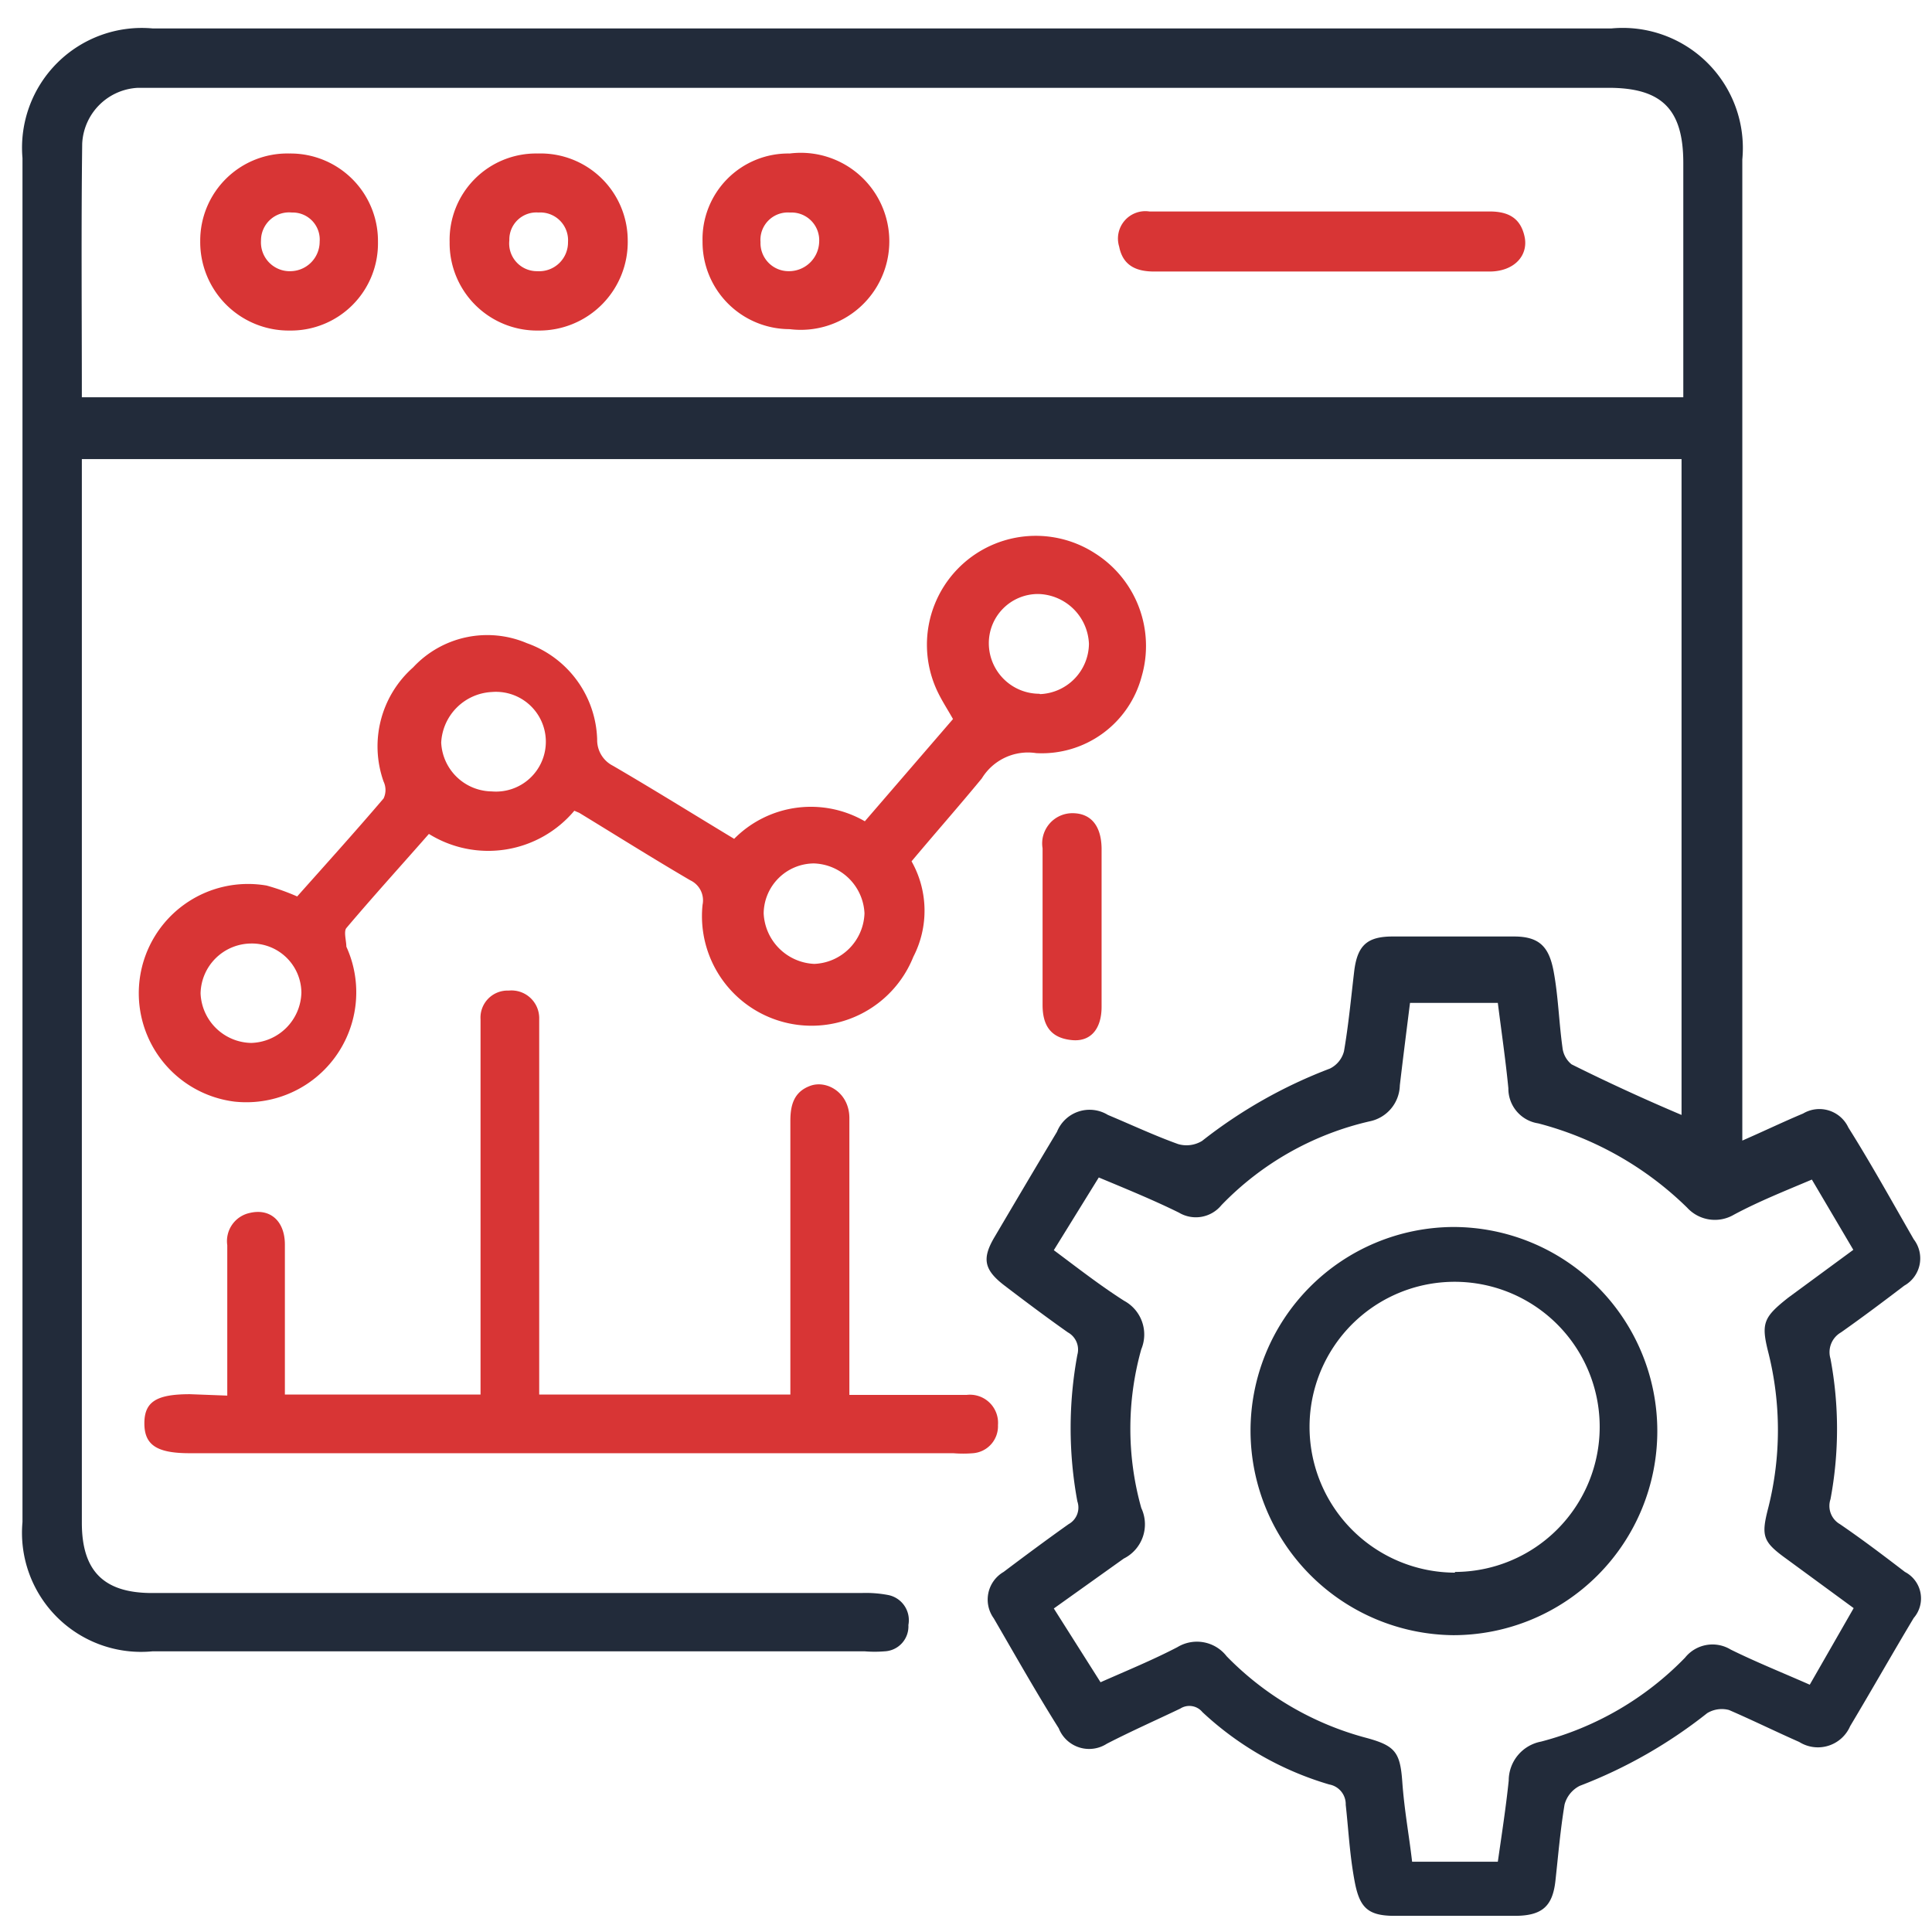
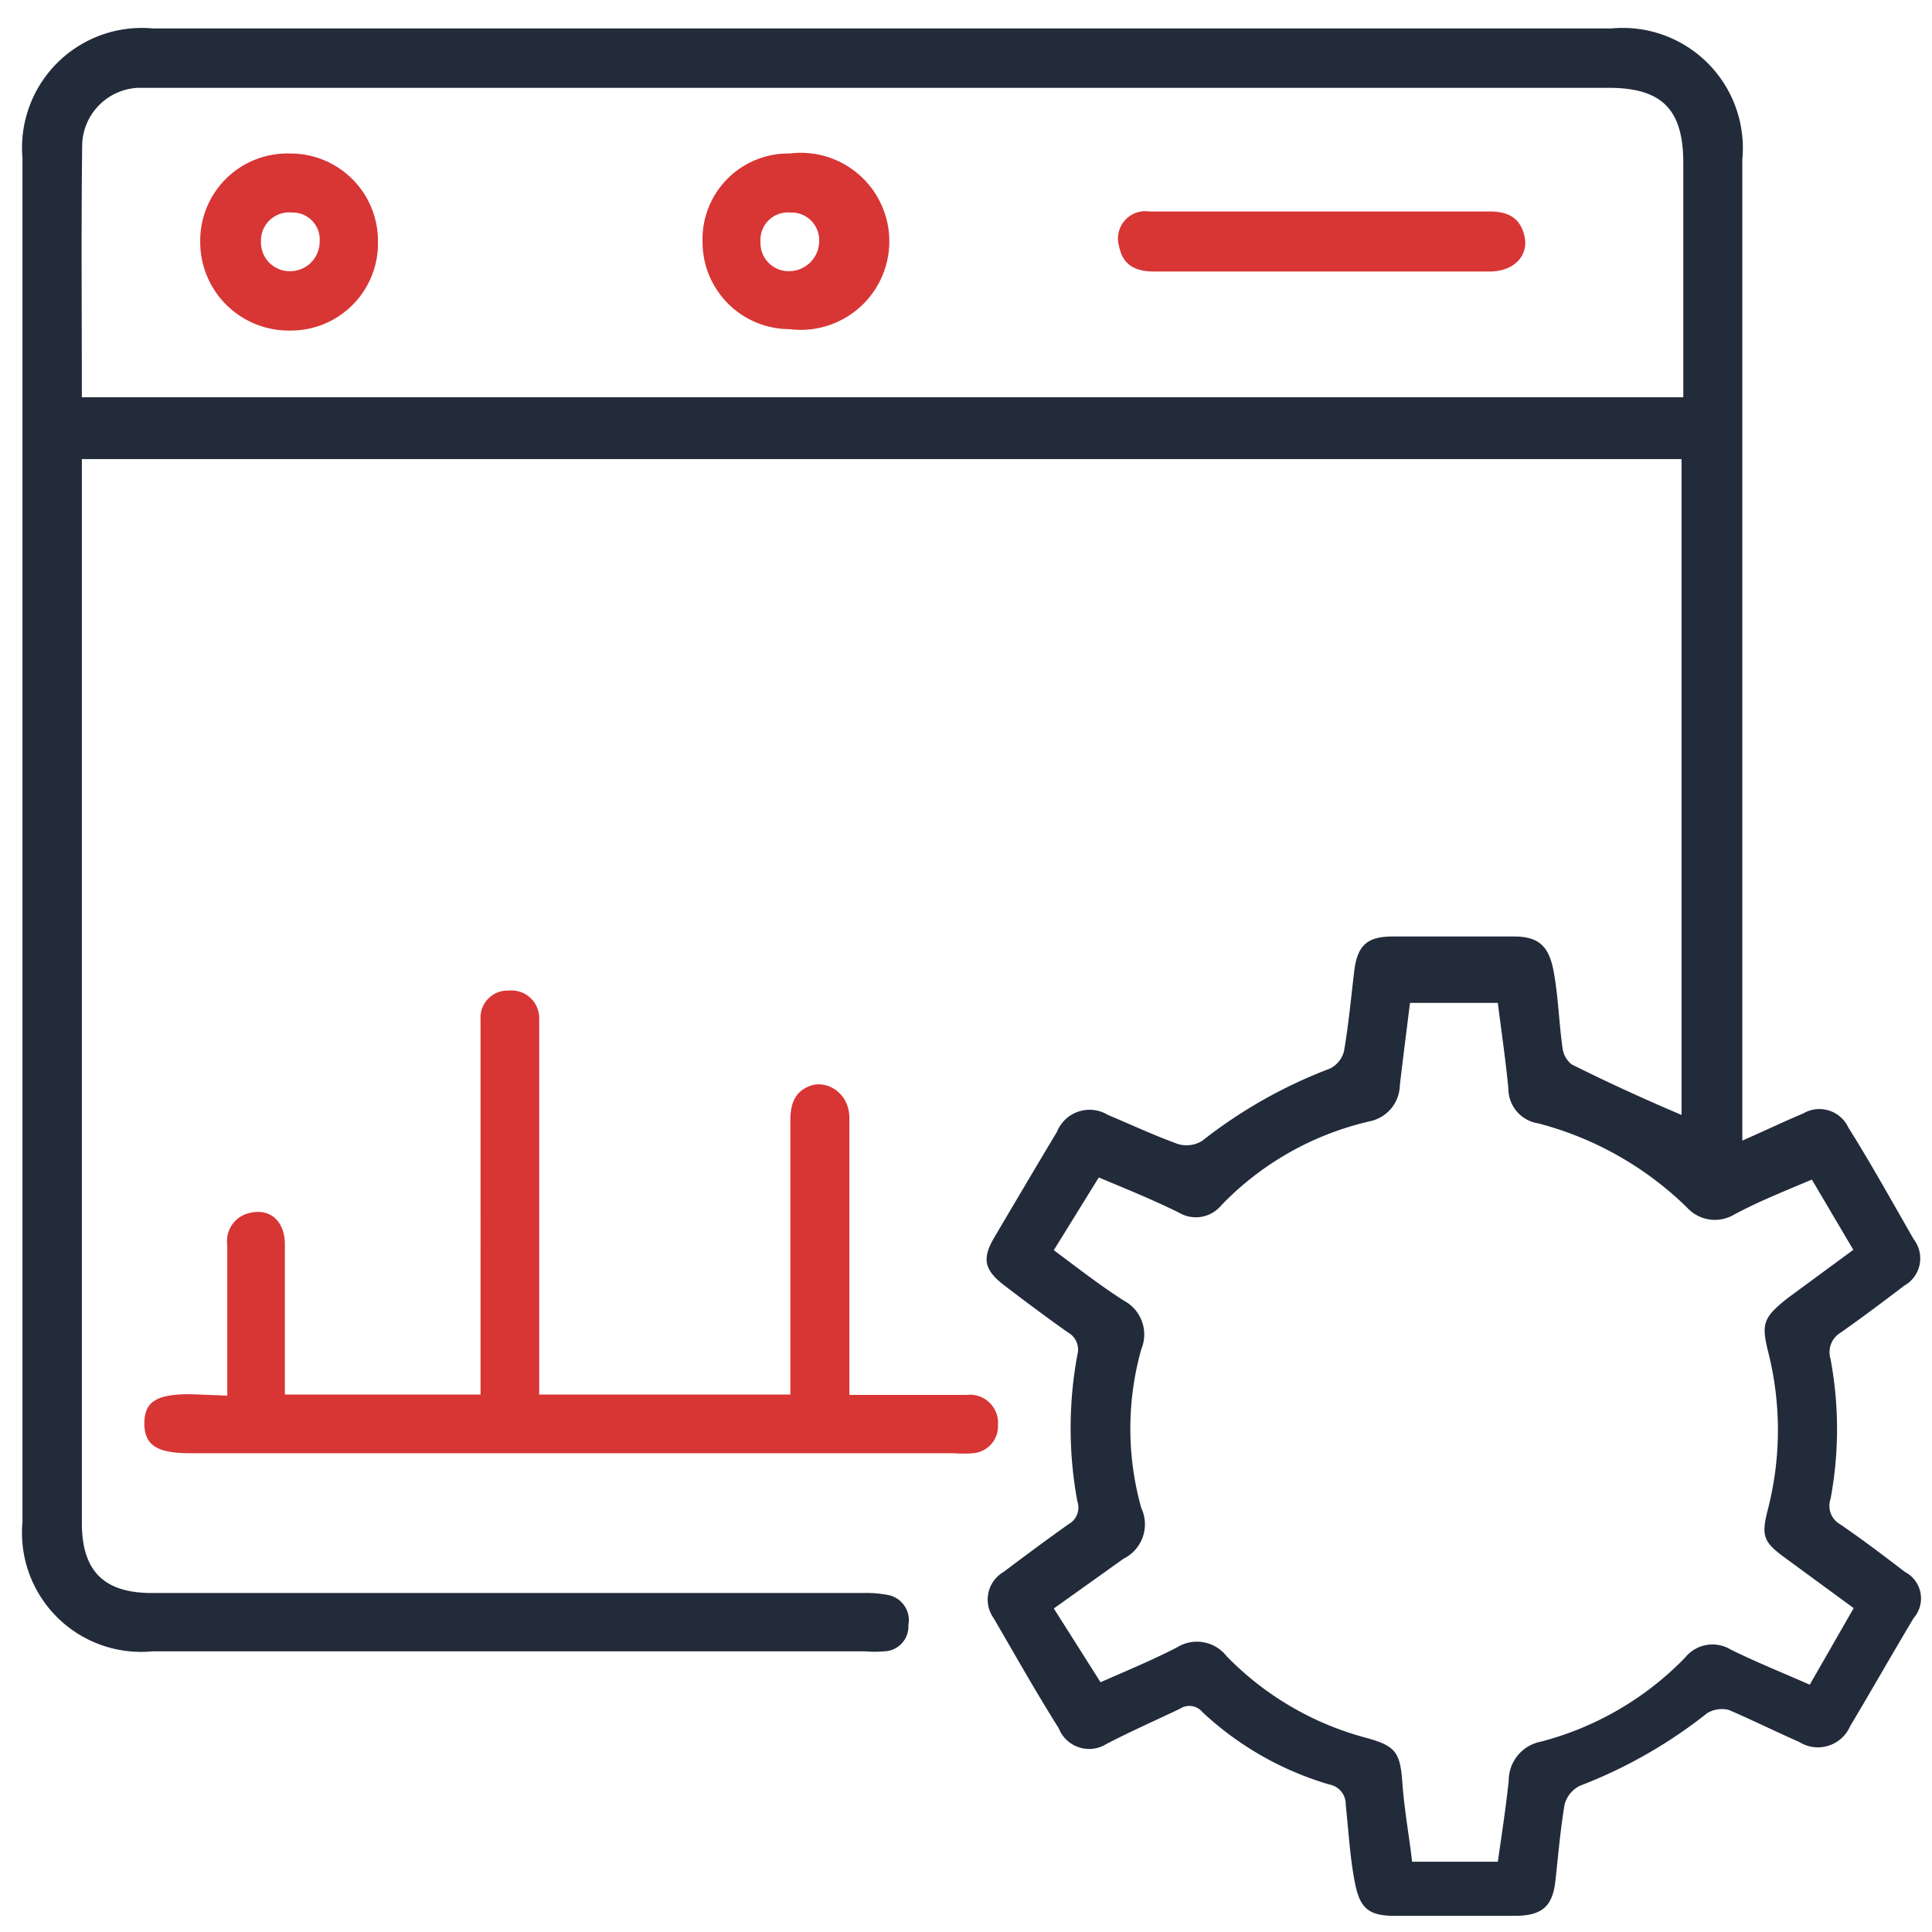
<svg xmlns="http://www.w3.org/2000/svg" id="Layer_1" data-name="Layer 1" width="55" height="55" viewBox="0 0 55 55">
  <defs>
    <style>
      .cls-1 {
        fill: #222b3a;
      }

      .cls-2 {
        fill: #d83535;
      }
    </style>
  </defs>
  <path class="cls-1" d="M49.6,32.47c.64-.28,1.18-.54,1.73-.77a.91.91,0,0,1,1.29.4c.63,1,1.25,2.12,1.86,3.18a.89.89,0,0,1-.27,1.32c-.59.45-1.19.9-1.8,1.33a.65.65,0,0,0-.3.75,10.82,10.82,0,0,1,0,4,.6.6,0,0,0,.27.71c.63.43,1.25.9,1.85,1.36a.85.85,0,0,1,.25,1.31c-.6,1-1.2,2.06-1.81,3.08a1,1,0,0,1-1.45.45c-.68-.3-1.35-.63-2-.91a.8.8,0,0,0-.62.09,13.76,13.76,0,0,1-3.63,2.07.84.84,0,0,0-.43.53c-.12.72-.18,1.44-.26,2.17s-.38,1-1.16,1q-1.71,0-3.42,0c-.77,0-1-.24-1.14-1s-.17-1.44-.25-2.16a.57.57,0,0,0-.47-.58,9,9,0,0,1-3.61-2.06.48.48,0,0,0-.63-.1c-.69.33-1.39.64-2.09,1a.93.93,0,0,1-1.37-.44c-.63-1-1.24-2.08-1.85-3.13a.91.91,0,0,1,.28-1.32c.61-.46,1.23-.92,1.85-1.36a.54.54,0,0,0,.25-.65,11.46,11.46,0,0,1,0-4.17.56.56,0,0,0-.27-.64c-.61-.43-1.21-.88-1.8-1.33s-.65-.77-.29-1.38c.59-1,1.18-2,1.78-3a1,1,0,0,1,1.45-.48c.67.28,1.33.59,2,.83a.85.85,0,0,0,.68-.09,13.79,13.79,0,0,1,3.64-2.06.76.76,0,0,0,.4-.49c.13-.75.2-1.51.29-2.27s.38-1,1.1-1H43.1c.73,0,1,.3,1.13,1s.15,1.44.25,2.16a.71.71,0,0,0,.26.48c1,.5,2.09,1,3.13,1.44V13.07H2.33V43.35c0,1.38.63,2,2,2H24.52a3.38,3.38,0,0,1,.78.06.73.73,0,0,1,.56.85.71.71,0,0,1-.68.75,3.46,3.46,0,0,1-.56,0H4.34a3.39,3.39,0,0,1-3.7-3.68V4.5A3.41,3.41,0,0,1,4.35.81H45.87A3.42,3.42,0,0,1,49.6,4.54V32.47ZM2.33,11.31H47.92V4.64c0-1.53-.61-2.14-2.13-2.14H3.93A1.67,1.67,0,0,0,2.34,4.09C2.31,6.47,2.33,8.86,2.33,11.31Zm29,36.58c.77-.34,1.5-.64,2.19-1a1.07,1.07,0,0,1,1.4.26,8.65,8.65,0,0,0,4,2.33c.8.22.94.41,1,1.24s.19,1.5.28,2.28h2.44c.11-.77.23-1.54.31-2.31a1.13,1.13,0,0,1,.92-1.11,8.8,8.8,0,0,0,4.1-2.39,1,1,0,0,1,1.3-.23c.73.36,1.48.66,2.25,1l1.25-2.18-1.91-1.4c-.68-.49-.73-.65-.52-1.46a9.06,9.06,0,0,0,0-4.42c-.21-.83-.14-1,.57-1.56l1.85-1.36-1.18-2c-.78.33-1.51.62-2.22,1a1.07,1.07,0,0,1-1.33-.2,9.46,9.46,0,0,0-4.24-2.4,1,1,0,0,1-.85-1c-.08-.82-.2-1.63-.3-2.43H40.14c-.1.8-.2,1.58-.29,2.35A1.07,1.07,0,0,1,39,31.92a8.5,8.5,0,0,0-4.23,2.39.94.94,0,0,1-1.21.21c-.73-.36-1.49-.67-2.28-1L30,35.59c.67.5,1.31,1,2,1.44a1.09,1.09,0,0,1,.49,1.38,8.36,8.36,0,0,0,0,4.52,1.09,1.09,0,0,1-.5,1.44L30,45.79Z" />
-   <path class="cls-2" d="M8.46,25.52c.81-.91,1.65-1.84,2.46-2.79a.56.56,0,0,0,0-.48A3,3,0,0,1,11.76,19,2.88,2.88,0,0,1,15,18.31a3,3,0,0,1,2,2.74.82.82,0,0,0,.45.75c1.15.67,2.29,1.38,3.45,2.08a3.07,3.07,0,0,1,3.72-.5l2.51-2.91c-.14-.25-.29-.48-.41-.72a3.1,3.1,0,0,1,4.45-4,3.12,3.12,0,0,1,1.33,3.51,2.94,2.94,0,0,1-3,2.18,1.54,1.54,0,0,0-1.55.72c-.65.79-1.33,1.56-2,2.36A2.86,2.86,0,0,1,26,27.24a3.12,3.12,0,0,1-6-1.48.63.63,0,0,0-.35-.7c-1.06-.62-2.11-1.28-3.16-1.92l-.14-.06a3.2,3.2,0,0,1-4.14.66c-.78.89-1.58,1.77-2.35,2.68-.08.1,0,.37,0,.53a3.13,3.13,0,0,1-3.19,4.41,3.11,3.11,0,1,1,.92-6.15A6.42,6.42,0,0,1,8.46,25.52ZM7.15,29.69a1.47,1.47,0,0,0,1.43-1.43,1.41,1.41,0,0,0-1.44-1.4,1.45,1.45,0,0,0-1.43,1.42A1.47,1.47,0,0,0,7.15,29.69ZM24.61,26a1.49,1.49,0,0,0-1.44-1.42A1.44,1.44,0,0,0,21.74,26a1.51,1.51,0,0,0,1.44,1.44A1.49,1.49,0,0,0,24.61,26Zm5-6.24A1.45,1.45,0,0,0,31,18.33a1.48,1.48,0,0,0-1.44-1.42,1.4,1.4,0,0,0-1.41,1.42A1.44,1.44,0,0,0,29.59,19.75ZM14,22.53a1.42,1.42,0,1,0,0-2.83,1.52,1.52,0,0,0-1.44,1.44A1.46,1.46,0,0,0,14,22.53Z" />
  <path class="cls-2" d="M6.47,39.73V35.45a.82.82,0,0,1,.64-.92c.59-.14,1,.24,1,.9,0,1.27,0,2.54,0,3.81,0,.14,0,.29,0,.46h5.57V29.52c0-.17,0-.33,0-.5a.77.77,0,0,1,.8-.82.79.79,0,0,1,.87.81c0,.39,0,.78,0,1.18V39.7H22.5V31.91c0-.45.1-.83.57-1s1.11.2,1.11.92c0,2.38,0,4.77,0,7.15v.73h3.34a.8.8,0,0,1,.89.86.77.77,0,0,1-.71.8,3.46,3.46,0,0,1-.56,0H5.4c-.93,0-1.29-.23-1.29-.85s.35-.83,1.3-.83Z" />
-   <path class="cls-2" d="M31.36,26.37v2.29c0,.63-.31,1-.84.95s-.84-.33-.84-1c0-1.49,0-3,0-4.46a.86.86,0,0,1,.85-1c.52,0,.82.35.83,1Z" />
  <path class="cls-2" d="M37.62,7.73H32.86c-.49,0-.89-.15-1-.71a.78.78,0,0,1,.86-1h9.68c.52,0,.88.17,1,.71s-.29,1-1,1Z" />
  <path class="cls-2" d="M22.48,4.37a2.52,2.52,0,1,1,0,5A2.48,2.48,0,0,1,20,6.88,2.44,2.44,0,0,1,22.48,4.37Zm0,1.68a.78.78,0,0,0-.83.84.8.8,0,0,0,.8.83.86.86,0,0,0,.87-.83A.79.79,0,0,0,22.5,6.05Z" />
  <path class="cls-2" d="M8.24,4.37a2.49,2.49,0,0,1,2.52,2.52A2.48,2.48,0,0,1,8.25,9.41,2.52,2.52,0,0,1,5.7,6.86,2.48,2.48,0,0,1,8.24,4.37Zm0,3.35a.84.84,0,0,0,.86-.84.77.77,0,0,0-.79-.83.8.8,0,0,0-.88.8A.82.82,0,0,0,8.21,7.72Z" />
-   <path class="cls-2" d="M15.31,4.37a2.48,2.48,0,0,1,2.56,2.47,2.52,2.52,0,0,1-2.54,2.57A2.49,2.49,0,0,1,12.8,6.89,2.46,2.46,0,0,1,15.31,4.37Zm.86,2.52a.79.79,0,0,0-.84-.84.77.77,0,0,0-.83.79.79.79,0,0,0,.8.88A.82.82,0,0,0,16.17,6.89Z" />
-   <path class="cls-1" d="M35.6,40.75a5.8,5.8,0,0,1,5.77-5.82,5.81,5.81,0,1,1,0,11.62A5.83,5.83,0,0,1,35.6,40.75Zm5.82,4a4.13,4.13,0,1,0-4.14-4.11A4.15,4.15,0,0,0,41.42,44.77Z" />
</svg>